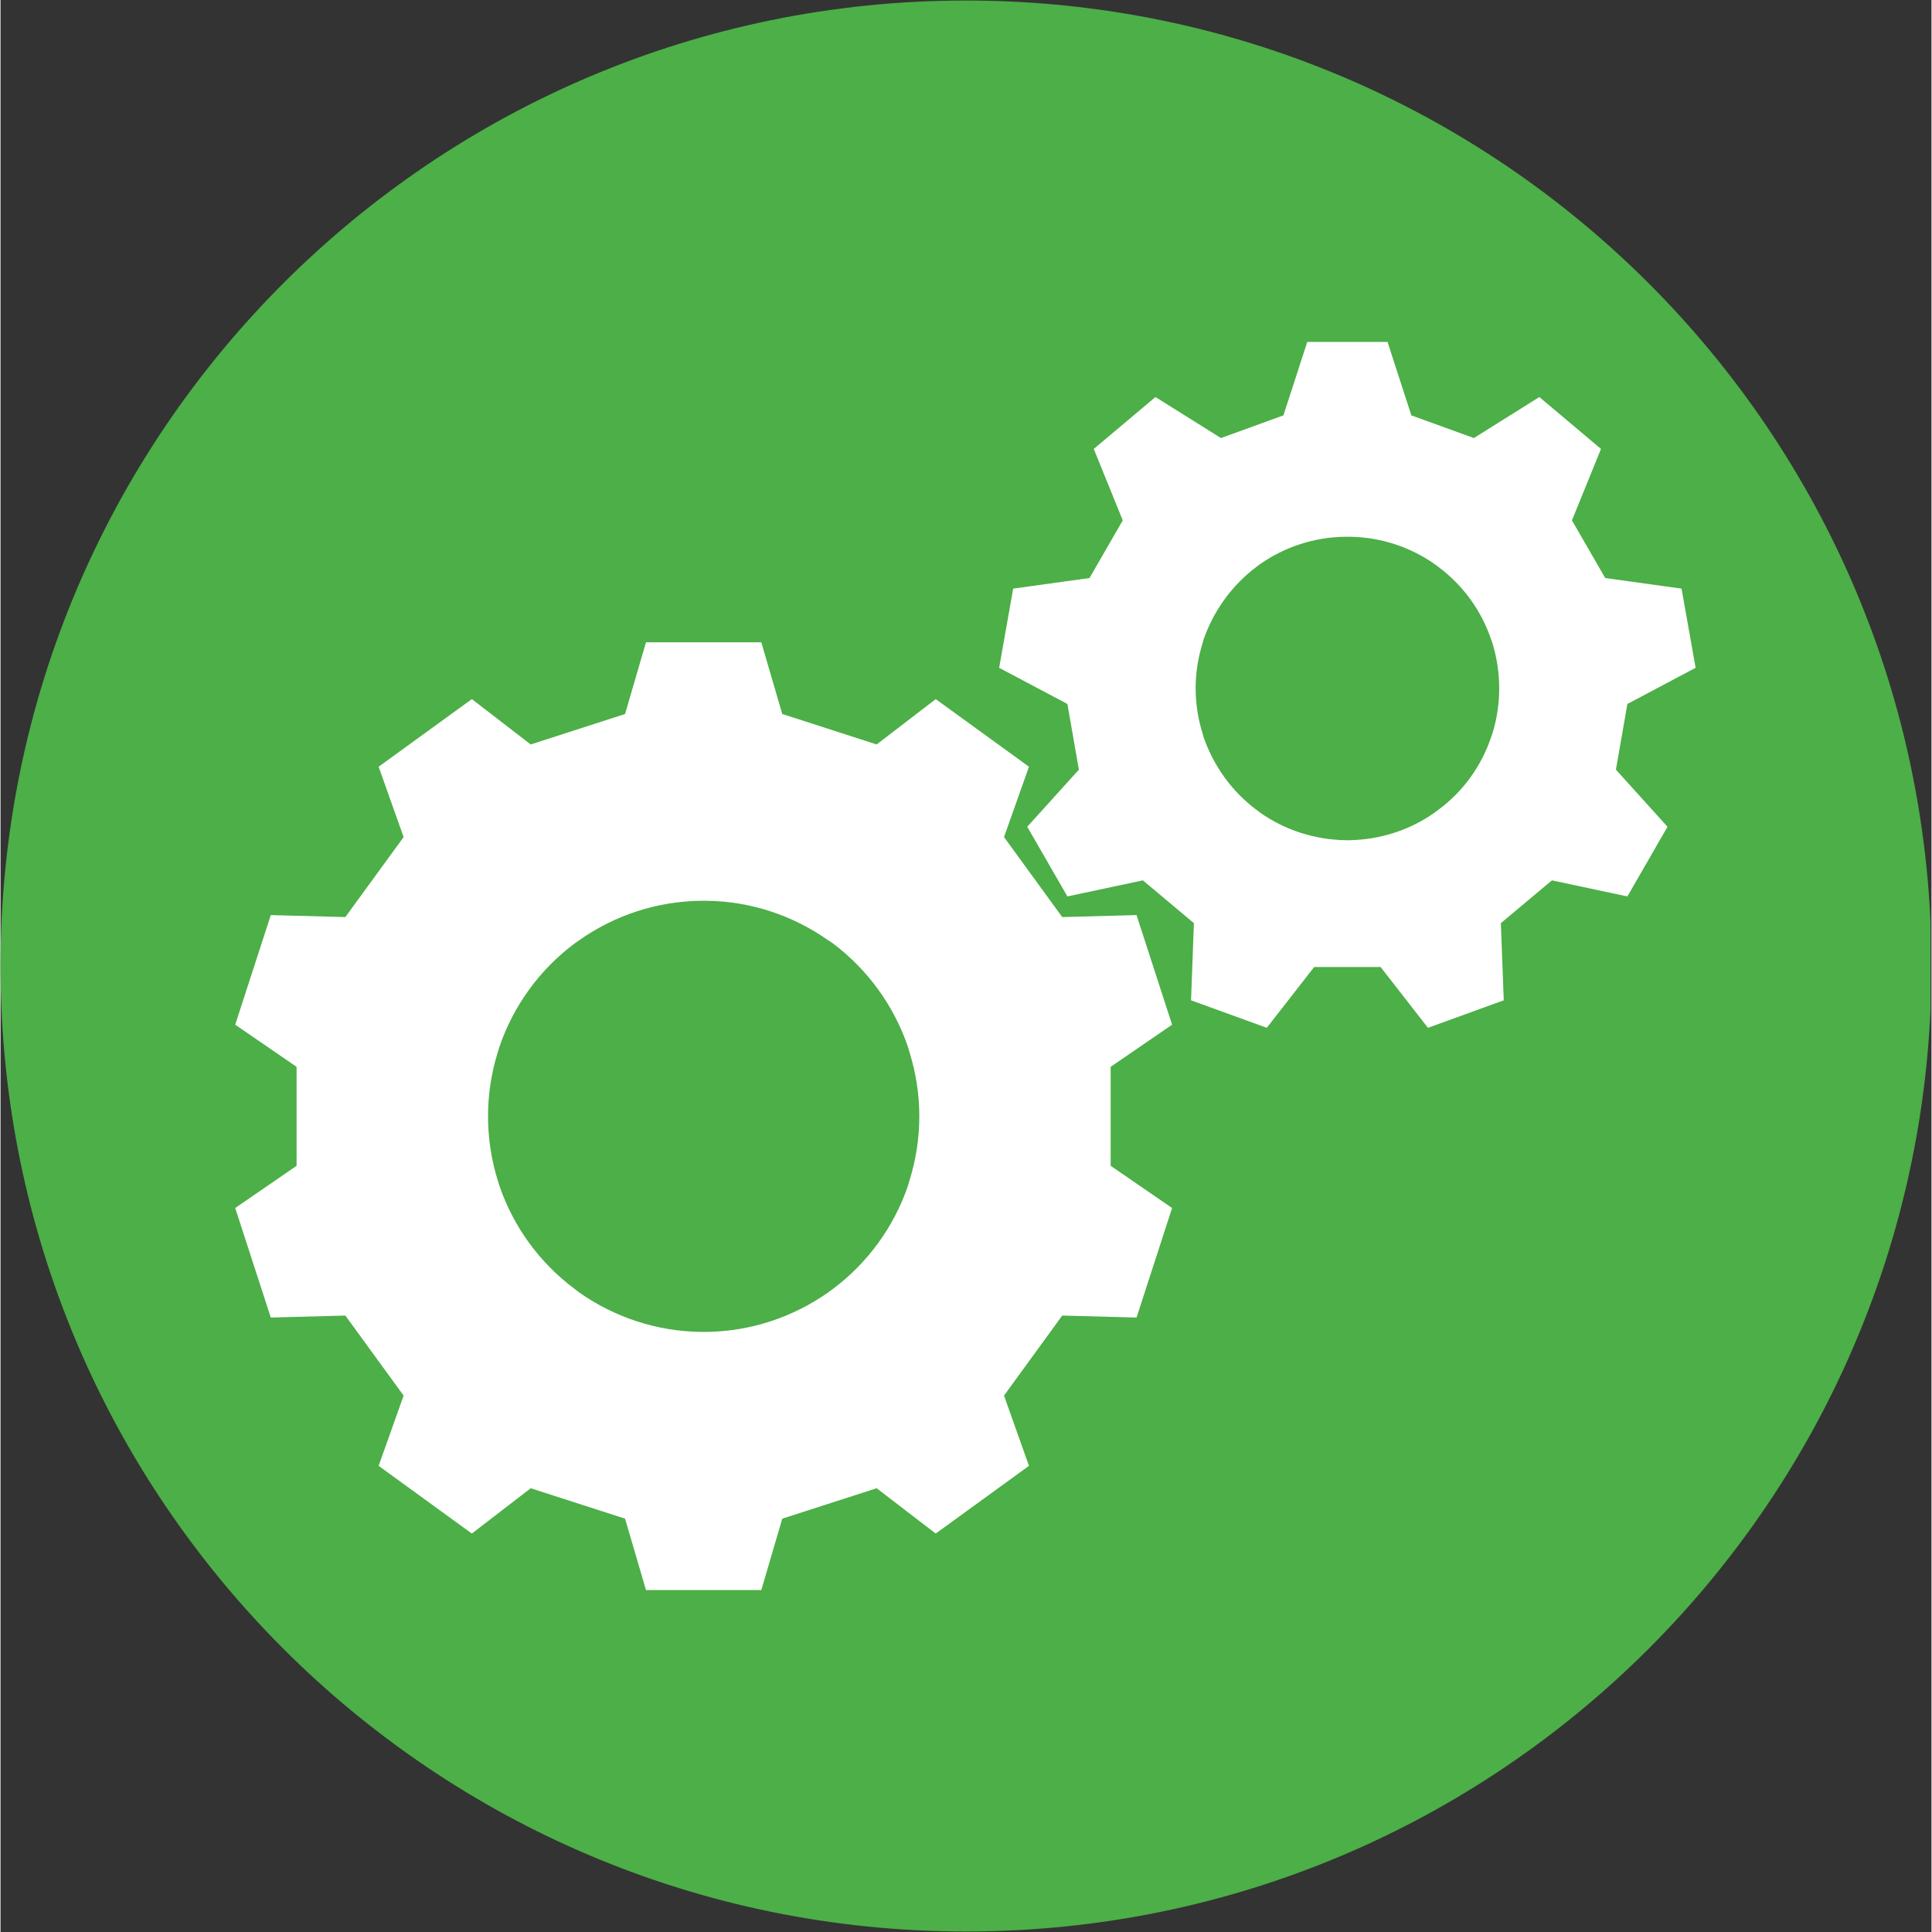
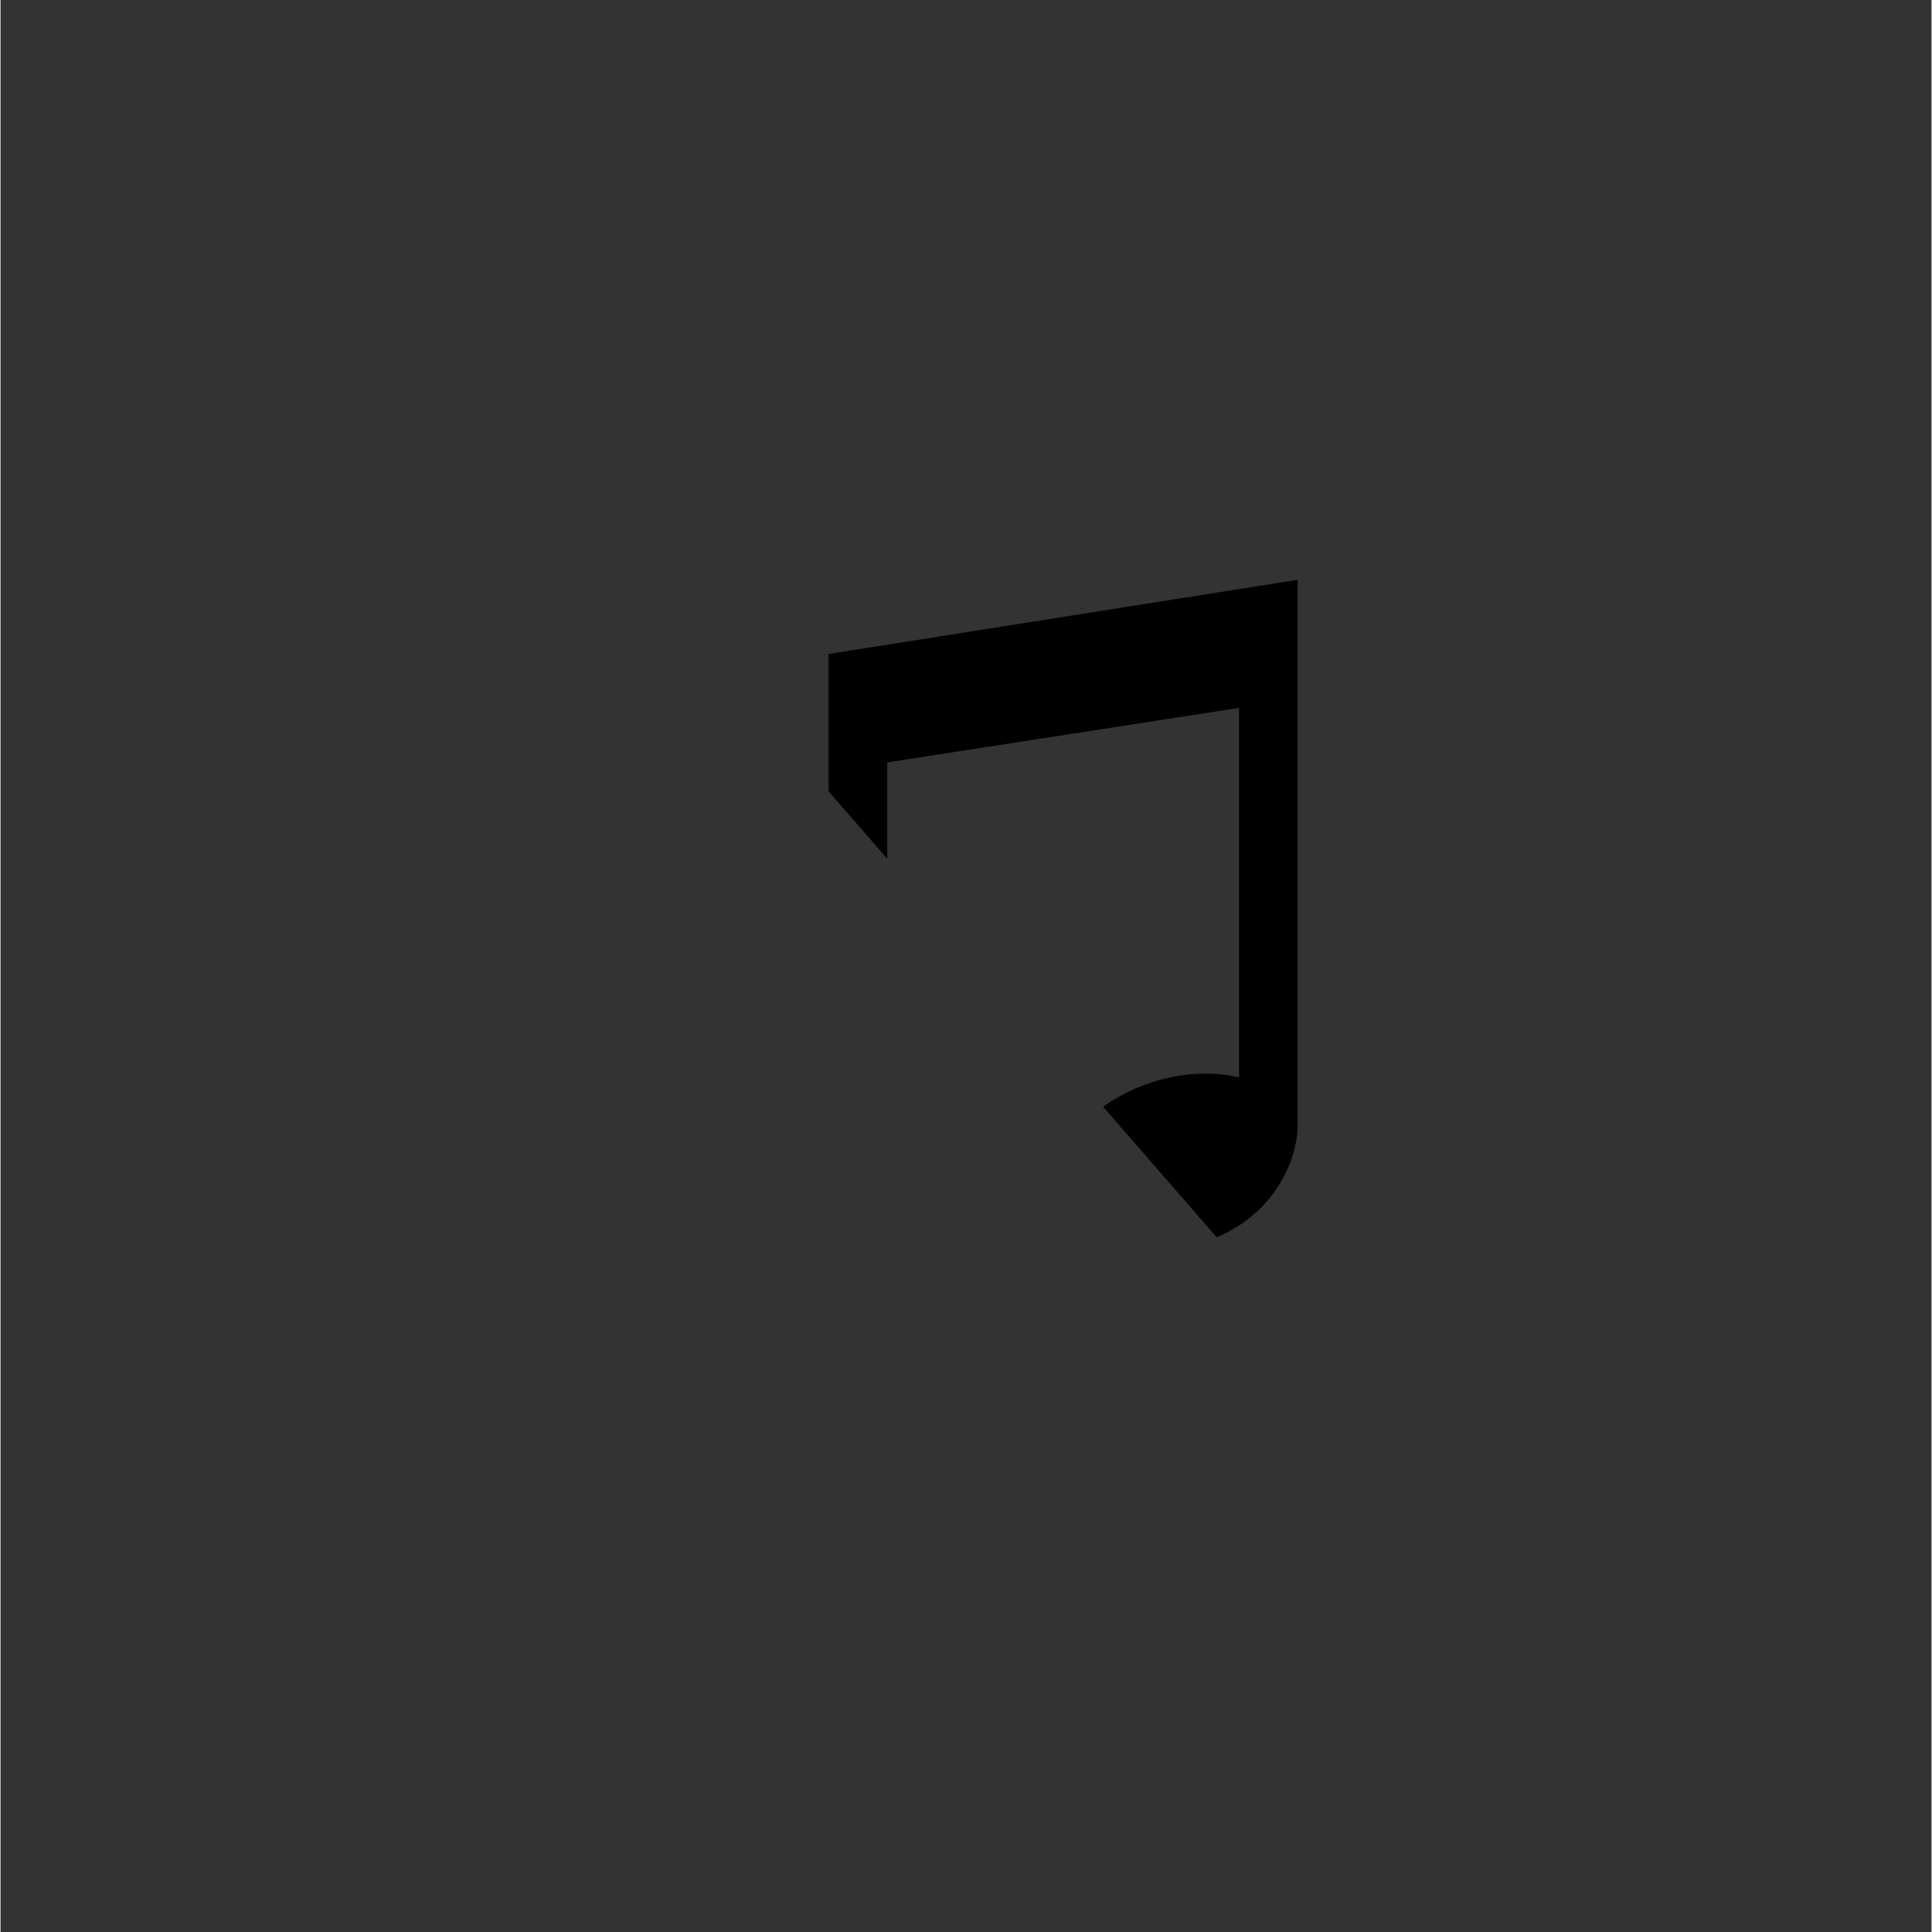
<svg xmlns="http://www.w3.org/2000/svg" width="300" zoomAndPan="magnify" viewBox="0 0 224.88 225" height="300" preserveAspectRatio="xMidYMid meet" version="1.2">
  <rect x="0" y="0" width="224.88" height="225" fill="#333333" stroke="none" />
  <defs>
    <clipPath id="e850432ec6">
-       <path d="M 75 67.523 L 152 67.523 L 152 156 L 75 156 Z M 75 67.523 " />
+       <path d="M 75 67.523 L 152 67.523 L 152 156 Z M 75 67.523 " />
    </clipPath>
    <clipPath id="ab10d00502">
-       <path d="M 0 0.059 L 224.762 0.059 L 224.762 224.938 L 0 224.938 Z M 0 0.059 " />
-     </clipPath>
+       </clipPath>
    <clipPath id="469ca0f8ab">
      <path d="M 112.441 0.059 C 50.34 0.059 0 50.402 0 112.5 C 0 174.598 50.34 224.941 112.441 224.941 C 174.539 224.941 224.879 174.598 224.879 112.5 C 224.879 50.402 174.539 0.059 112.441 0.059 Z M 112.441 0.059 " />
    </clipPath>
    <clipPath id="26709b43d9">
-       <path d="M 27.168 74 L 137 74 L 137 185.227 L 27.168 185.227 Z M 27.168 74 " />
-     </clipPath>
+       </clipPath>
    <clipPath id="41c5ff693f">
      <path d="M 116 39.805 L 198 39.805 L 198 120 L 116 120 Z M 116 39.805 " />
    </clipPath>
  </defs>
  <g id="15b679eab9">
    <g clip-rule="nonzero" clip-path="url(#e850432ec6)">
      <path style=" stroke:none;fill-rule:nonzero;fill:#000000;fill-opacity:1;" d="M 151.066 130.887 L 151.066 67.523 L 96.438 76.164 L 96.438 135.73 C 93.5 135.027 89.977 135.129 86.398 136.27 C 78.727 138.723 73.824 144.887 75.469 150.031 C 77.113 155.18 84.664 157.359 92.336 154.91 C 100.004 152.457 103.266 145.922 103.266 141.152 L 103.266 88.789 L 144.238 82.441 L 144.238 125.473 C 141.297 124.773 137.773 124.871 134.195 126.012 C 126.527 128.465 121.625 134.629 123.266 139.773 C 124.914 144.922 132.461 147.102 140.137 144.652 C 147.805 142.195 151.066 135.66 151.066 130.887 Z M 151.066 130.887 " />
    </g>
    <g clip-rule="nonzero" clip-path="url(#ab10d00502)">
      <g clip-rule="nonzero" clip-path="url(#469ca0f8ab)">
-         <path style=" stroke:none;fill-rule:nonzero;fill:#4caf47;fill-opacity:1;" d="M 0 0.059 L 224.879 0.059 L 224.879 224.941 L 0 224.941 Z M 0 0.059 " />
-       </g>
+         </g>
    </g>
    <g clip-rule="nonzero" clip-path="url(#26709b43d9)">
-       <path style=" stroke:none;fill-rule:nonzero;fill:#ffffff;fill-opacity:1;" d="M 105.871 137.438 L 105.676 138.105 C 104.039 142.887 101 147.062 96.953 150.102 L 96.355 150.539 C 92.211 153.441 87.301 155.047 82.254 155.113 L 81.555 155.113 C 76.477 155.047 71.562 153.441 67.422 150.539 L 66.855 150.102 C 62.781 147.062 59.742 142.887 58.105 138.105 L 57.898 137.438 C 56.402 132.594 56.402 127.418 57.898 122.578 L 58.105 121.906 C 59.742 117.125 62.781 112.922 66.855 109.879 L 67.422 109.48 C 71.562 106.57 76.477 104.965 81.555 104.906 L 82.254 104.906 C 87.301 104.965 92.211 106.57 96.355 109.48 L 96.953 109.879 C 101 112.922 104.039 117.125 105.676 121.906 L 105.871 122.578 C 107.379 127.418 107.379 132.594 105.871 137.438 Z M 129.289 124.242 L 136.441 119.336 L 132.301 106.57 L 123.645 106.801 L 116.867 97.484 L 119.773 89.293 L 108.914 81.418 L 102.035 86.699 L 91.043 83.152 L 88.602 74.801 L 75.172 74.801 L 72.734 83.152 L 61.746 86.699 L 54.891 81.418 L 44.035 89.293 L 46.945 97.484 L 40.16 106.801 L 31.477 106.57 L 27.332 119.336 L 34.48 124.242 L 34.48 135.77 L 27.332 140.684 L 31.477 153.441 L 40.16 153.211 L 46.945 162.531 L 44.035 170.711 L 54.891 178.598 L 61.746 173.32 L 72.734 176.863 L 75.172 185.18 L 88.602 185.18 L 91.043 176.863 L 102.035 173.32 L 108.914 178.598 L 119.773 170.711 L 116.867 162.531 L 123.645 153.211 L 132.301 153.441 L 136.441 140.684 L 129.289 135.77 L 129.289 124.242 " />
-     </g>
+       </g>
    <g clip-rule="nonzero" clip-path="url(#41c5ff693f)">
-       <path style=" stroke:none;fill-rule:nonzero;fill:#ffffff;fill-opacity:1;" d="M 173.758 85.387 L 173.594 85.855 C 172.453 89.23 170.32 92.203 167.441 94.312 L 167.043 94.613 C 164.141 96.684 160.664 97.781 157.086 97.852 L 156.621 97.852 C 153.051 97.781 149.57 96.684 146.664 94.613 L 146.266 94.312 C 143.426 92.203 141.289 89.23 140.113 85.855 L 139.984 85.387 C 138.918 81.984 138.918 78.348 139.984 74.93 L 140.113 74.465 C 141.289 71.094 143.426 68.156 146.266 66.012 L 146.664 65.715 C 149.57 63.672 153.051 62.543 156.621 62.512 L 157.086 62.512 C 160.664 62.543 164.141 63.672 167.043 65.715 L 167.441 66.012 C 170.32 68.156 172.453 71.094 173.594 74.465 L 173.758 74.93 C 174.797 78.348 174.797 81.984 173.758 85.387 Z M 189.465 81.984 L 197.41 77.773 L 195.773 68.551 L 186.883 67.316 L 183.008 60.602 L 186.391 52.281 L 179.211 46.238 L 171.586 51.016 L 164.305 48.375 L 161.531 39.82 L 152.184 39.82 L 149.406 48.375 L 142.129 51.016 L 134.504 46.238 L 127.32 52.281 L 130.695 60.602 L 126.824 67.316 L 117.934 68.551 L 116.301 77.773 L 124.25 81.984 L 125.586 89.633 L 119.574 96.285 L 124.25 104.398 L 133.039 102.527 L 138.98 107.508 L 138.648 116.496 L 147.469 119.699 L 152.984 112.621 L 160.727 112.621 L 166.238 119.699 L 175.066 116.496 L 174.73 107.508 L 180.676 102.527 L 189.465 104.398 L 194.137 96.285 L 188.129 89.633 L 189.465 81.984 " />
-     </g>
+       </g>
  </g>
</svg>